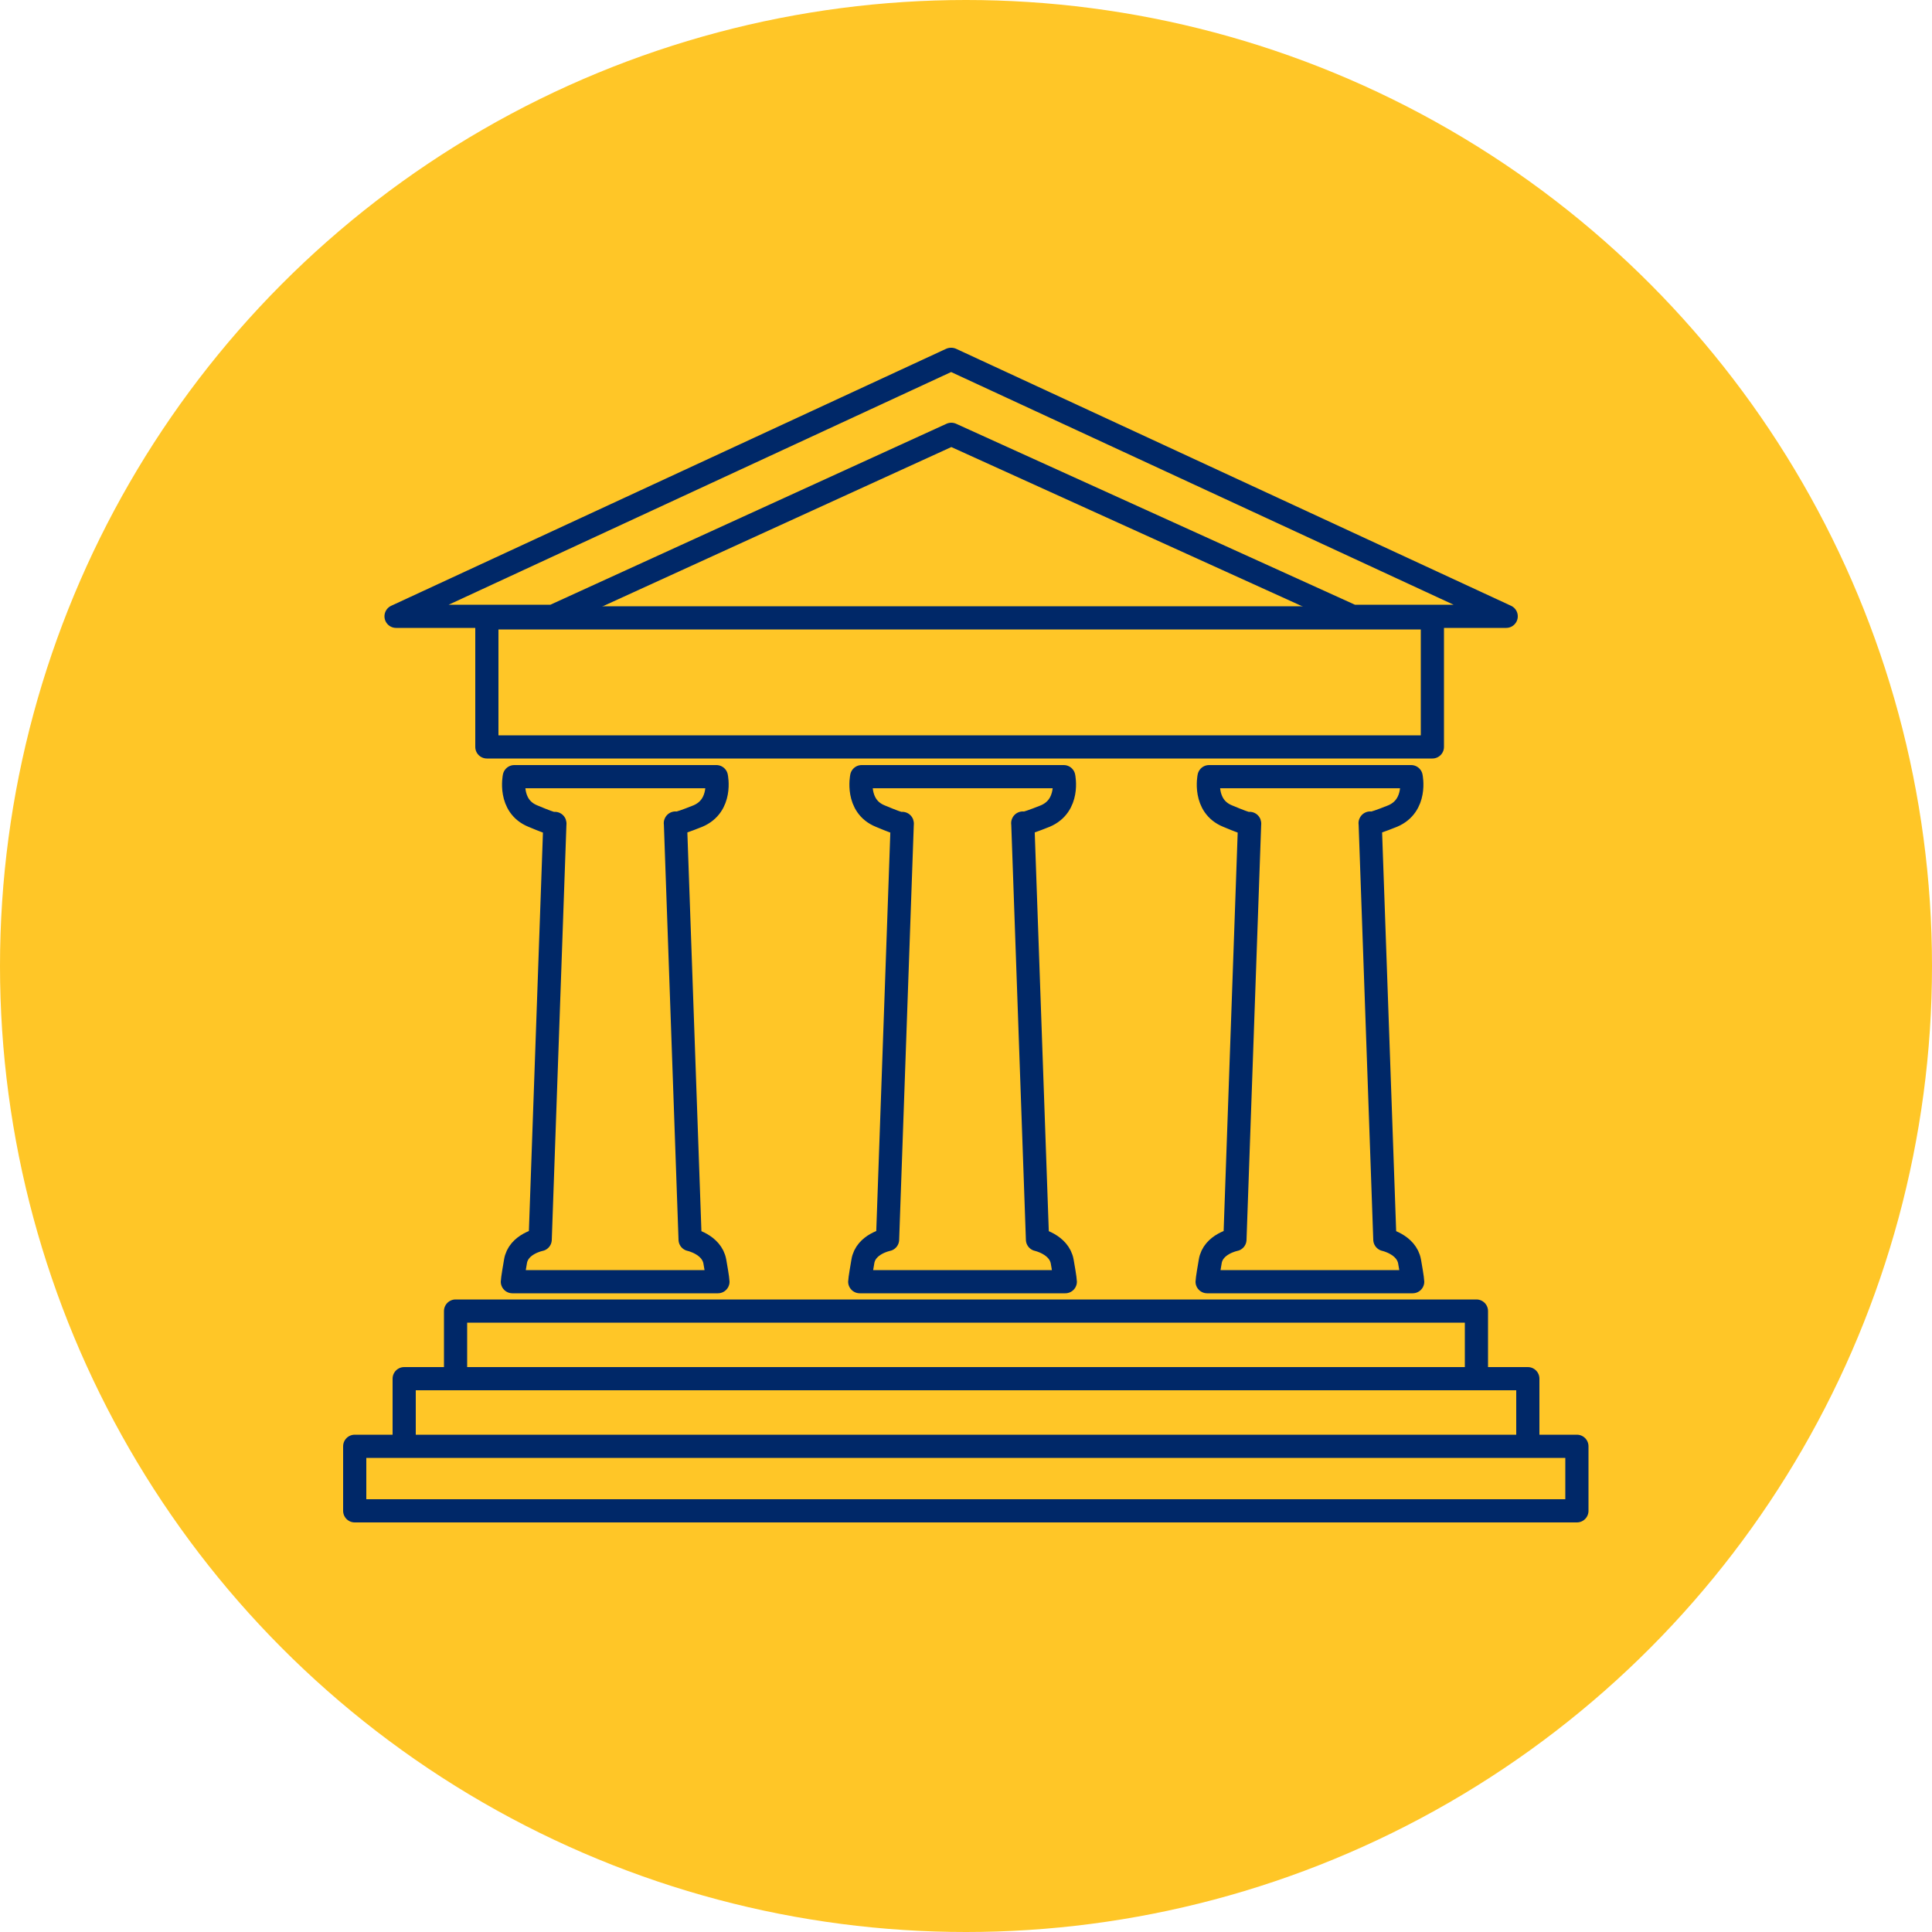
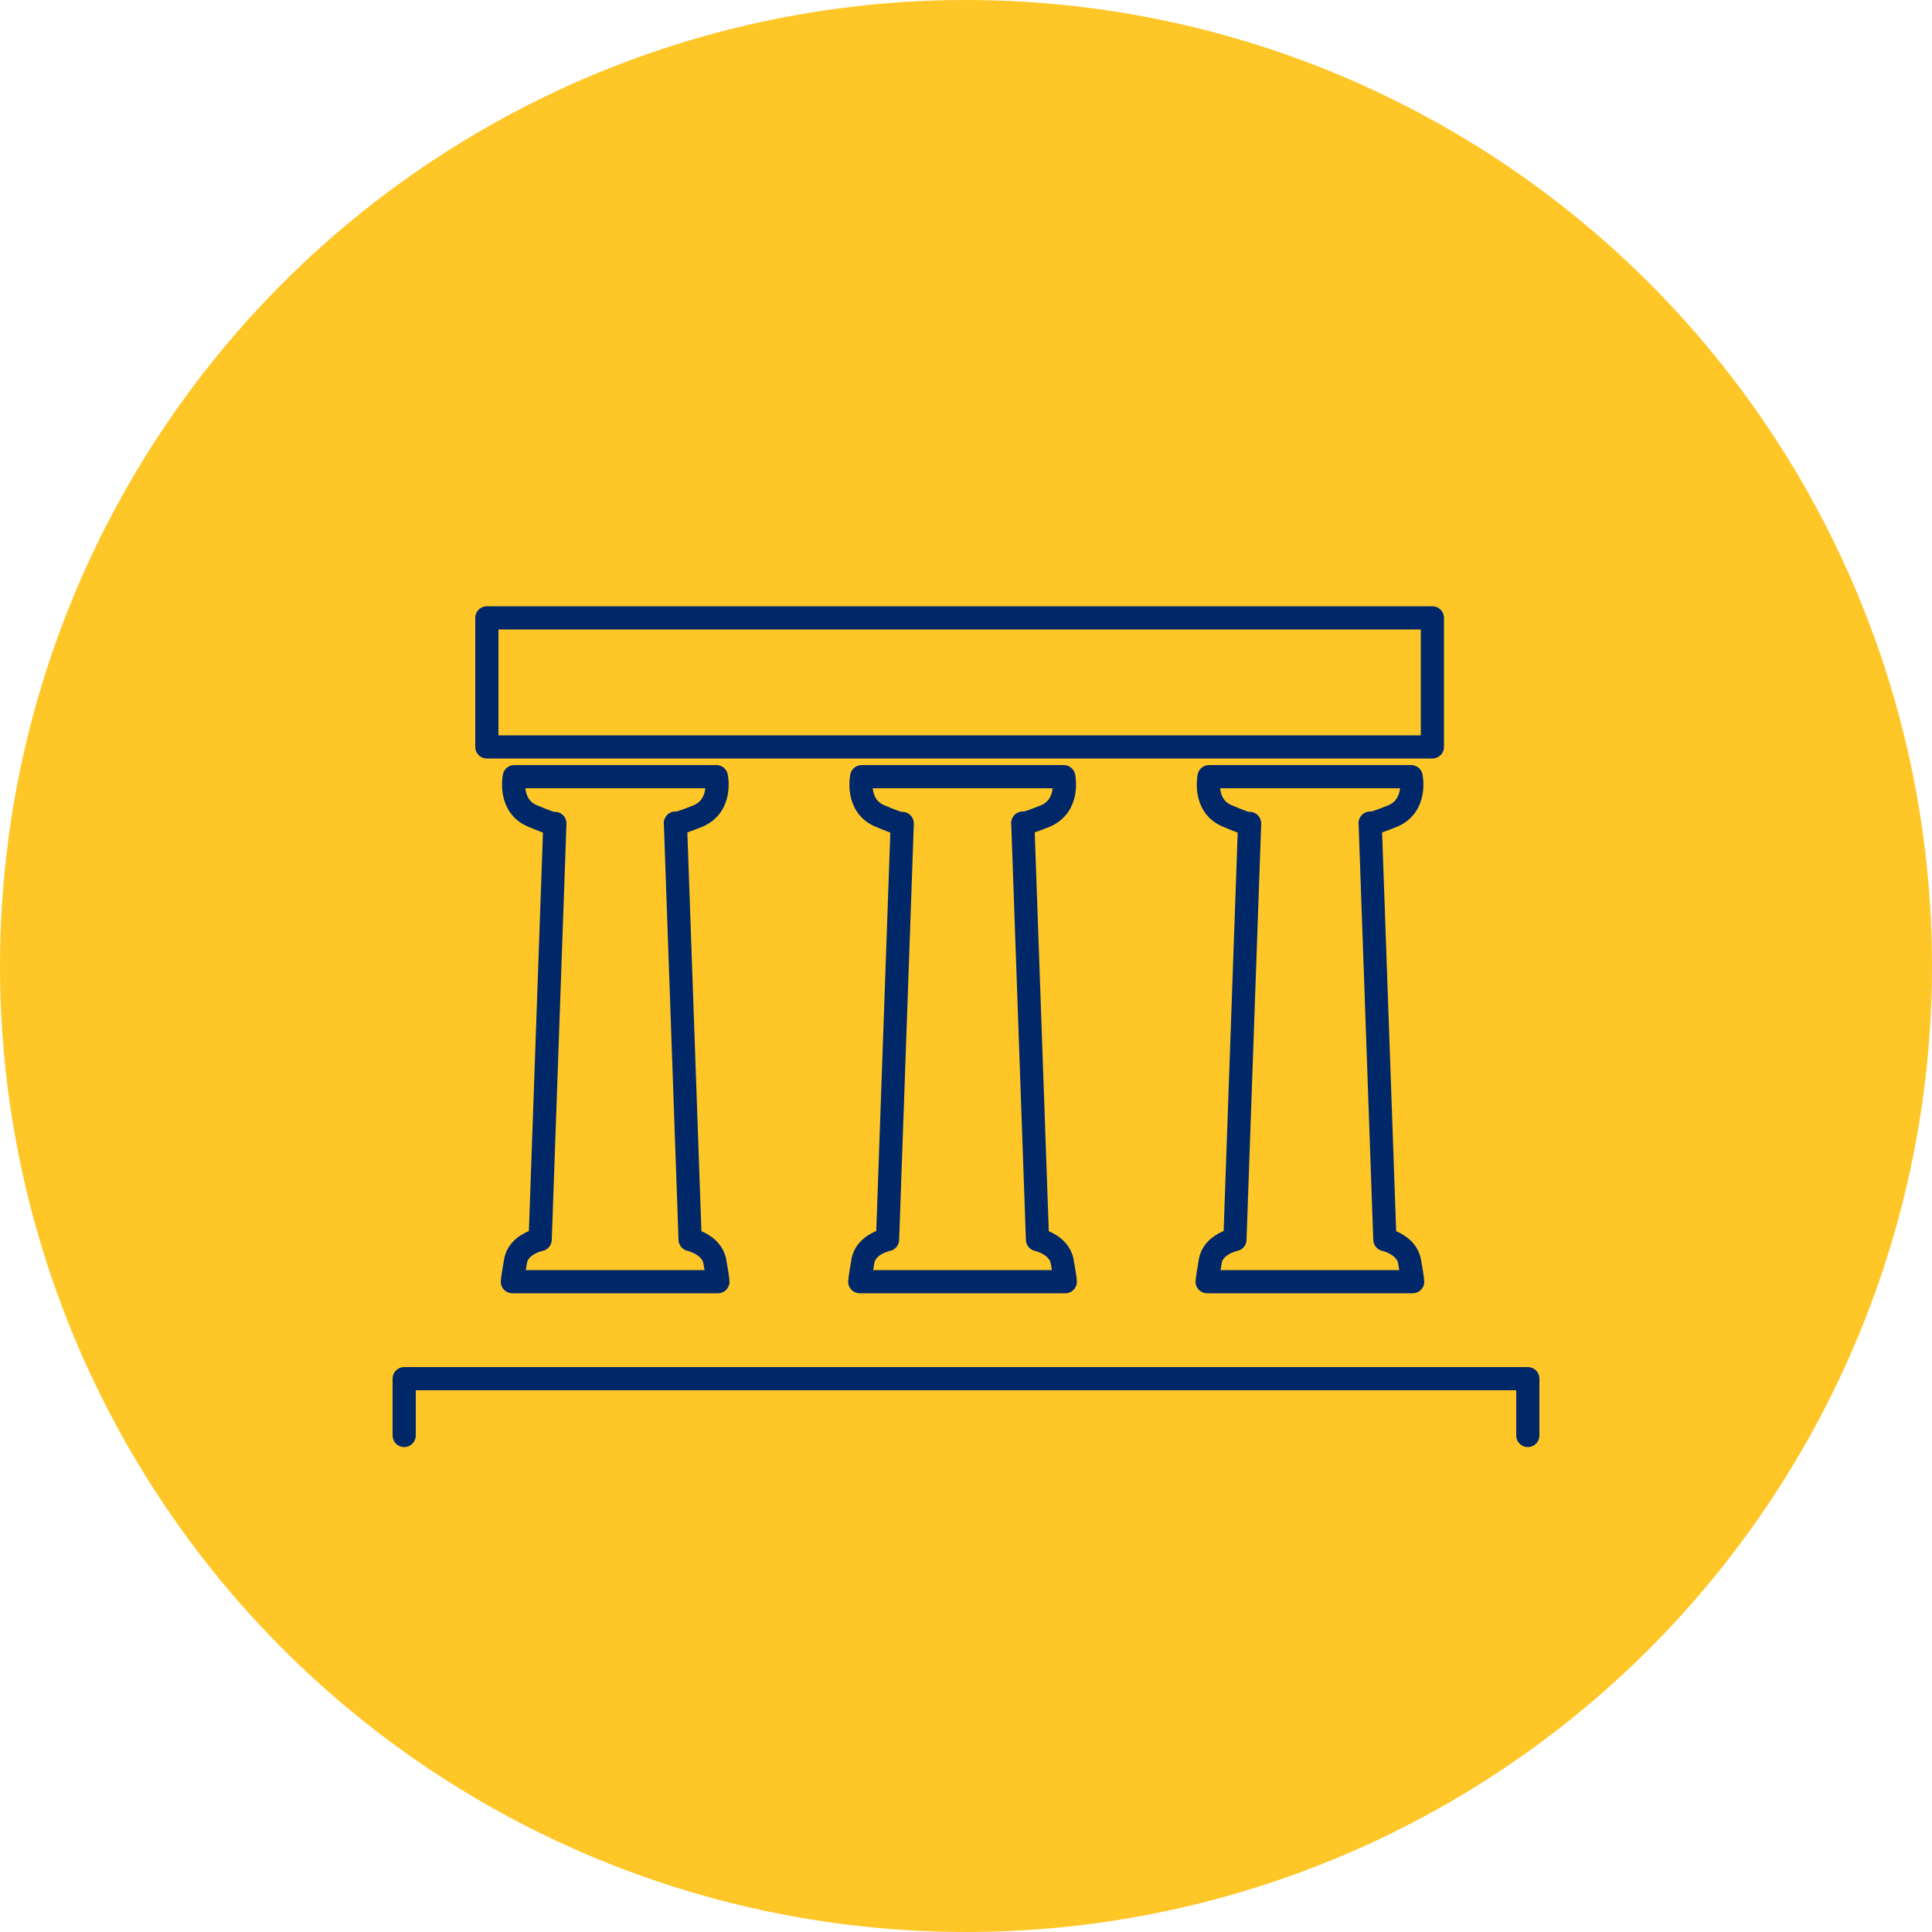
<svg xmlns="http://www.w3.org/2000/svg" version="1.1" id="Layer_1" x="0px" y="0px" viewBox="0 0 500 500" style="enable-background:new 0 0 500 500;" xml:space="preserve">
  <style type="text/css">
	.st0{fill:#FFC627;}
	.st1{fill:none;stroke:#002868;stroke-width:6;stroke-linecap:round;stroke-linejoin:round;}
</style>
  <circle class="st0" cx="250" cy="250" r="250" />
-   <polygon class="st1" points="389.8,159.5 246.2,93 246.2,93 246.1,93 102.5,159.5 143.1,159.5 246.2,112.4 350,159.5 " />
  <path class="st1" d="M126,159.9v33.4h244.7v-33.4H126z" />
-   <polyline class="st1" points="117.9,354 117.9,339.3 382.1,339.3 382.1,354 " />
  <polyline class="st1" points="104.6,371.5 104.6,356.8 395.4,356.8 395.4,371.5 " />
-   <rect x="91.8" y="374.3" class="st1" width="316.3" height="16.7" />
  <path class="st1" d="M180.6,211.2c6.4-2.7,4.8-10.2,4.8-10.2h-52.3c0,0-1.6,7.6,4.8,10.2c6.4,2.7,5.7,1.9,5.7,1.9l-3.8,107.7  c0,0-5.7,1.1-6.4,5.7c-0.8,4.6-0.8,5.2-0.8,5.2h53.2c0,0,0-0.7-0.8-5.2s-6.4-5.7-6.4-5.7L174.8,213  C174.8,213,174.1,213.8,180.6,211.2z" />
  <path class="st1" d="M360.4,211.2c6.4-2.7,4.8-10.2,4.8-10.2h-52.3c0,0-1.6,7.6,4.8,10.2c6.4,2.7,5.7,1.9,5.7,1.9l-3.8,107.7  c0,0-5.7,1.1-6.4,5.7c-0.8,4.6-0.8,5.2-0.8,5.2h53.2c0,0,0-0.7-0.8-5.2s-6.4-5.7-6.4-5.7L354.6,213  C354.6,213,353.9,213.8,360.4,211.2z" />
  <path class="st1" d="M270.5,211.2c6.4-2.7,4.8-10.2,4.8-10.2H223c0,0-1.6,7.6,4.8,10.2c6.4,2.7,5.7,1.9,5.7,1.9l-3.8,107.7  c0,0-5.7,1.1-6.4,5.7c-0.8,4.6-0.8,5.2-0.8,5.2h53.2c0,0,0-0.7-0.8-5.2s-6.4-5.7-6.4-5.7L264.7,213C264.7,213,264,213.8,270.5,211.2  z" />
</svg>